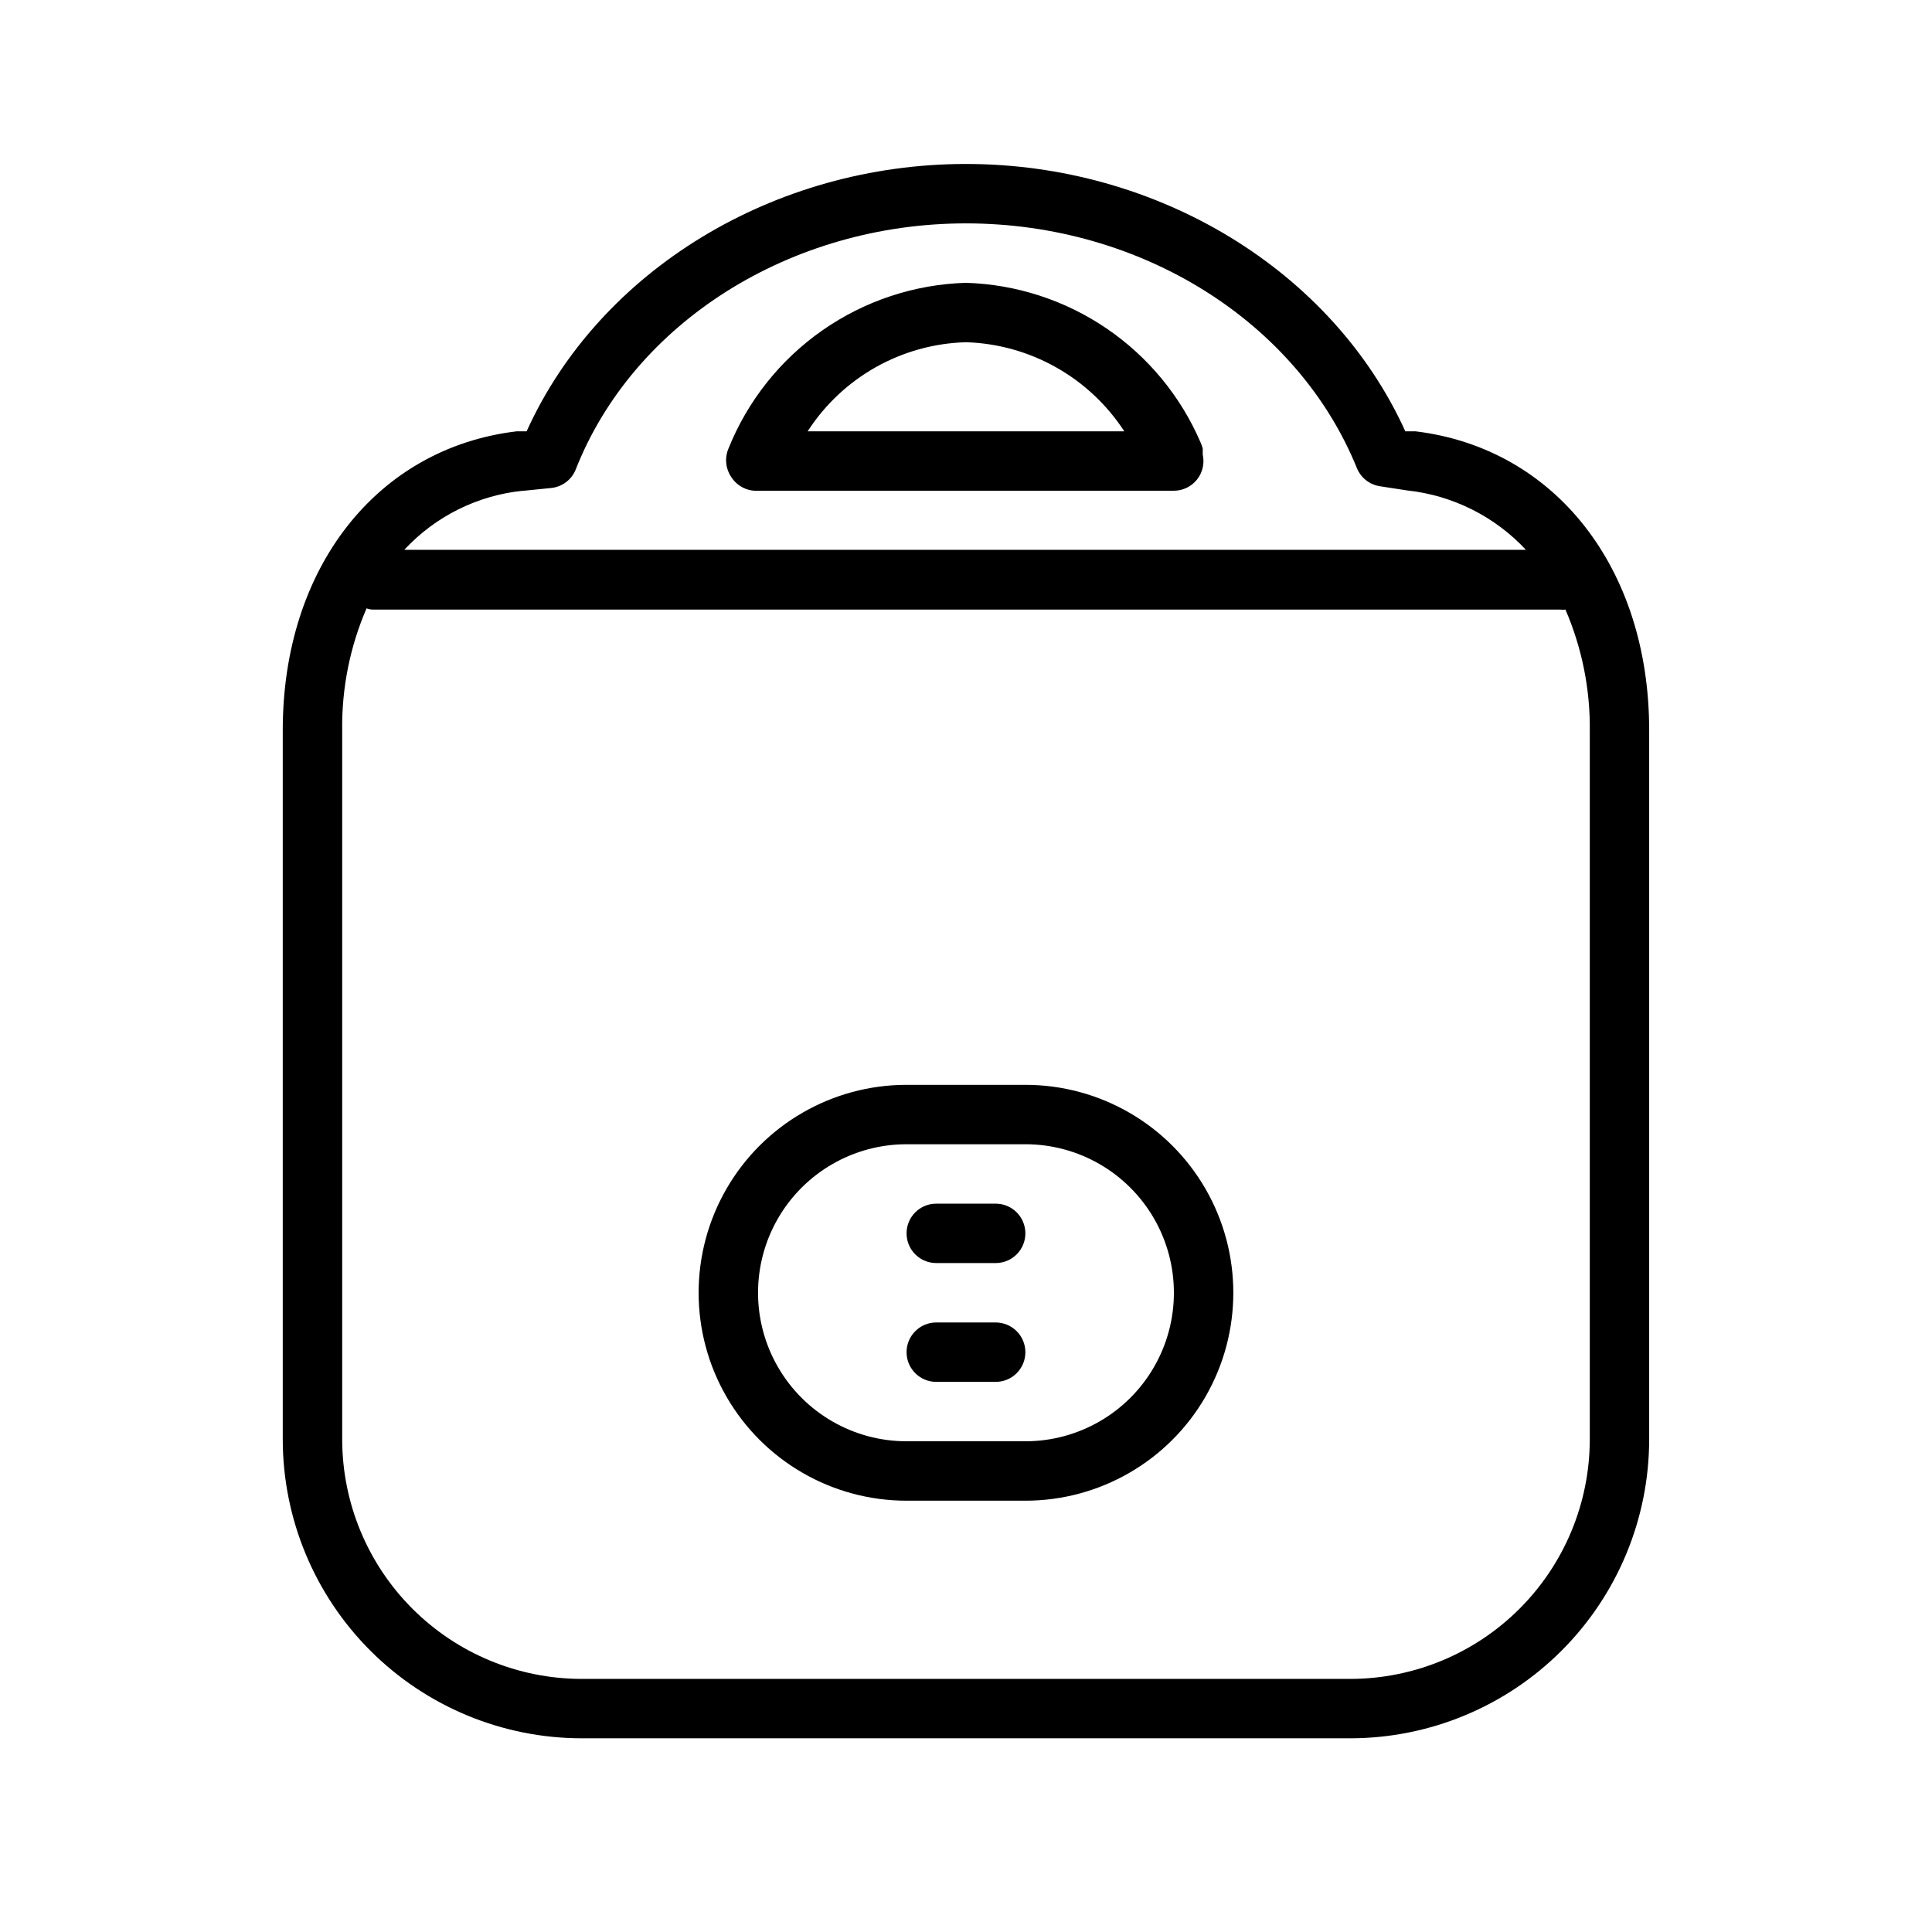
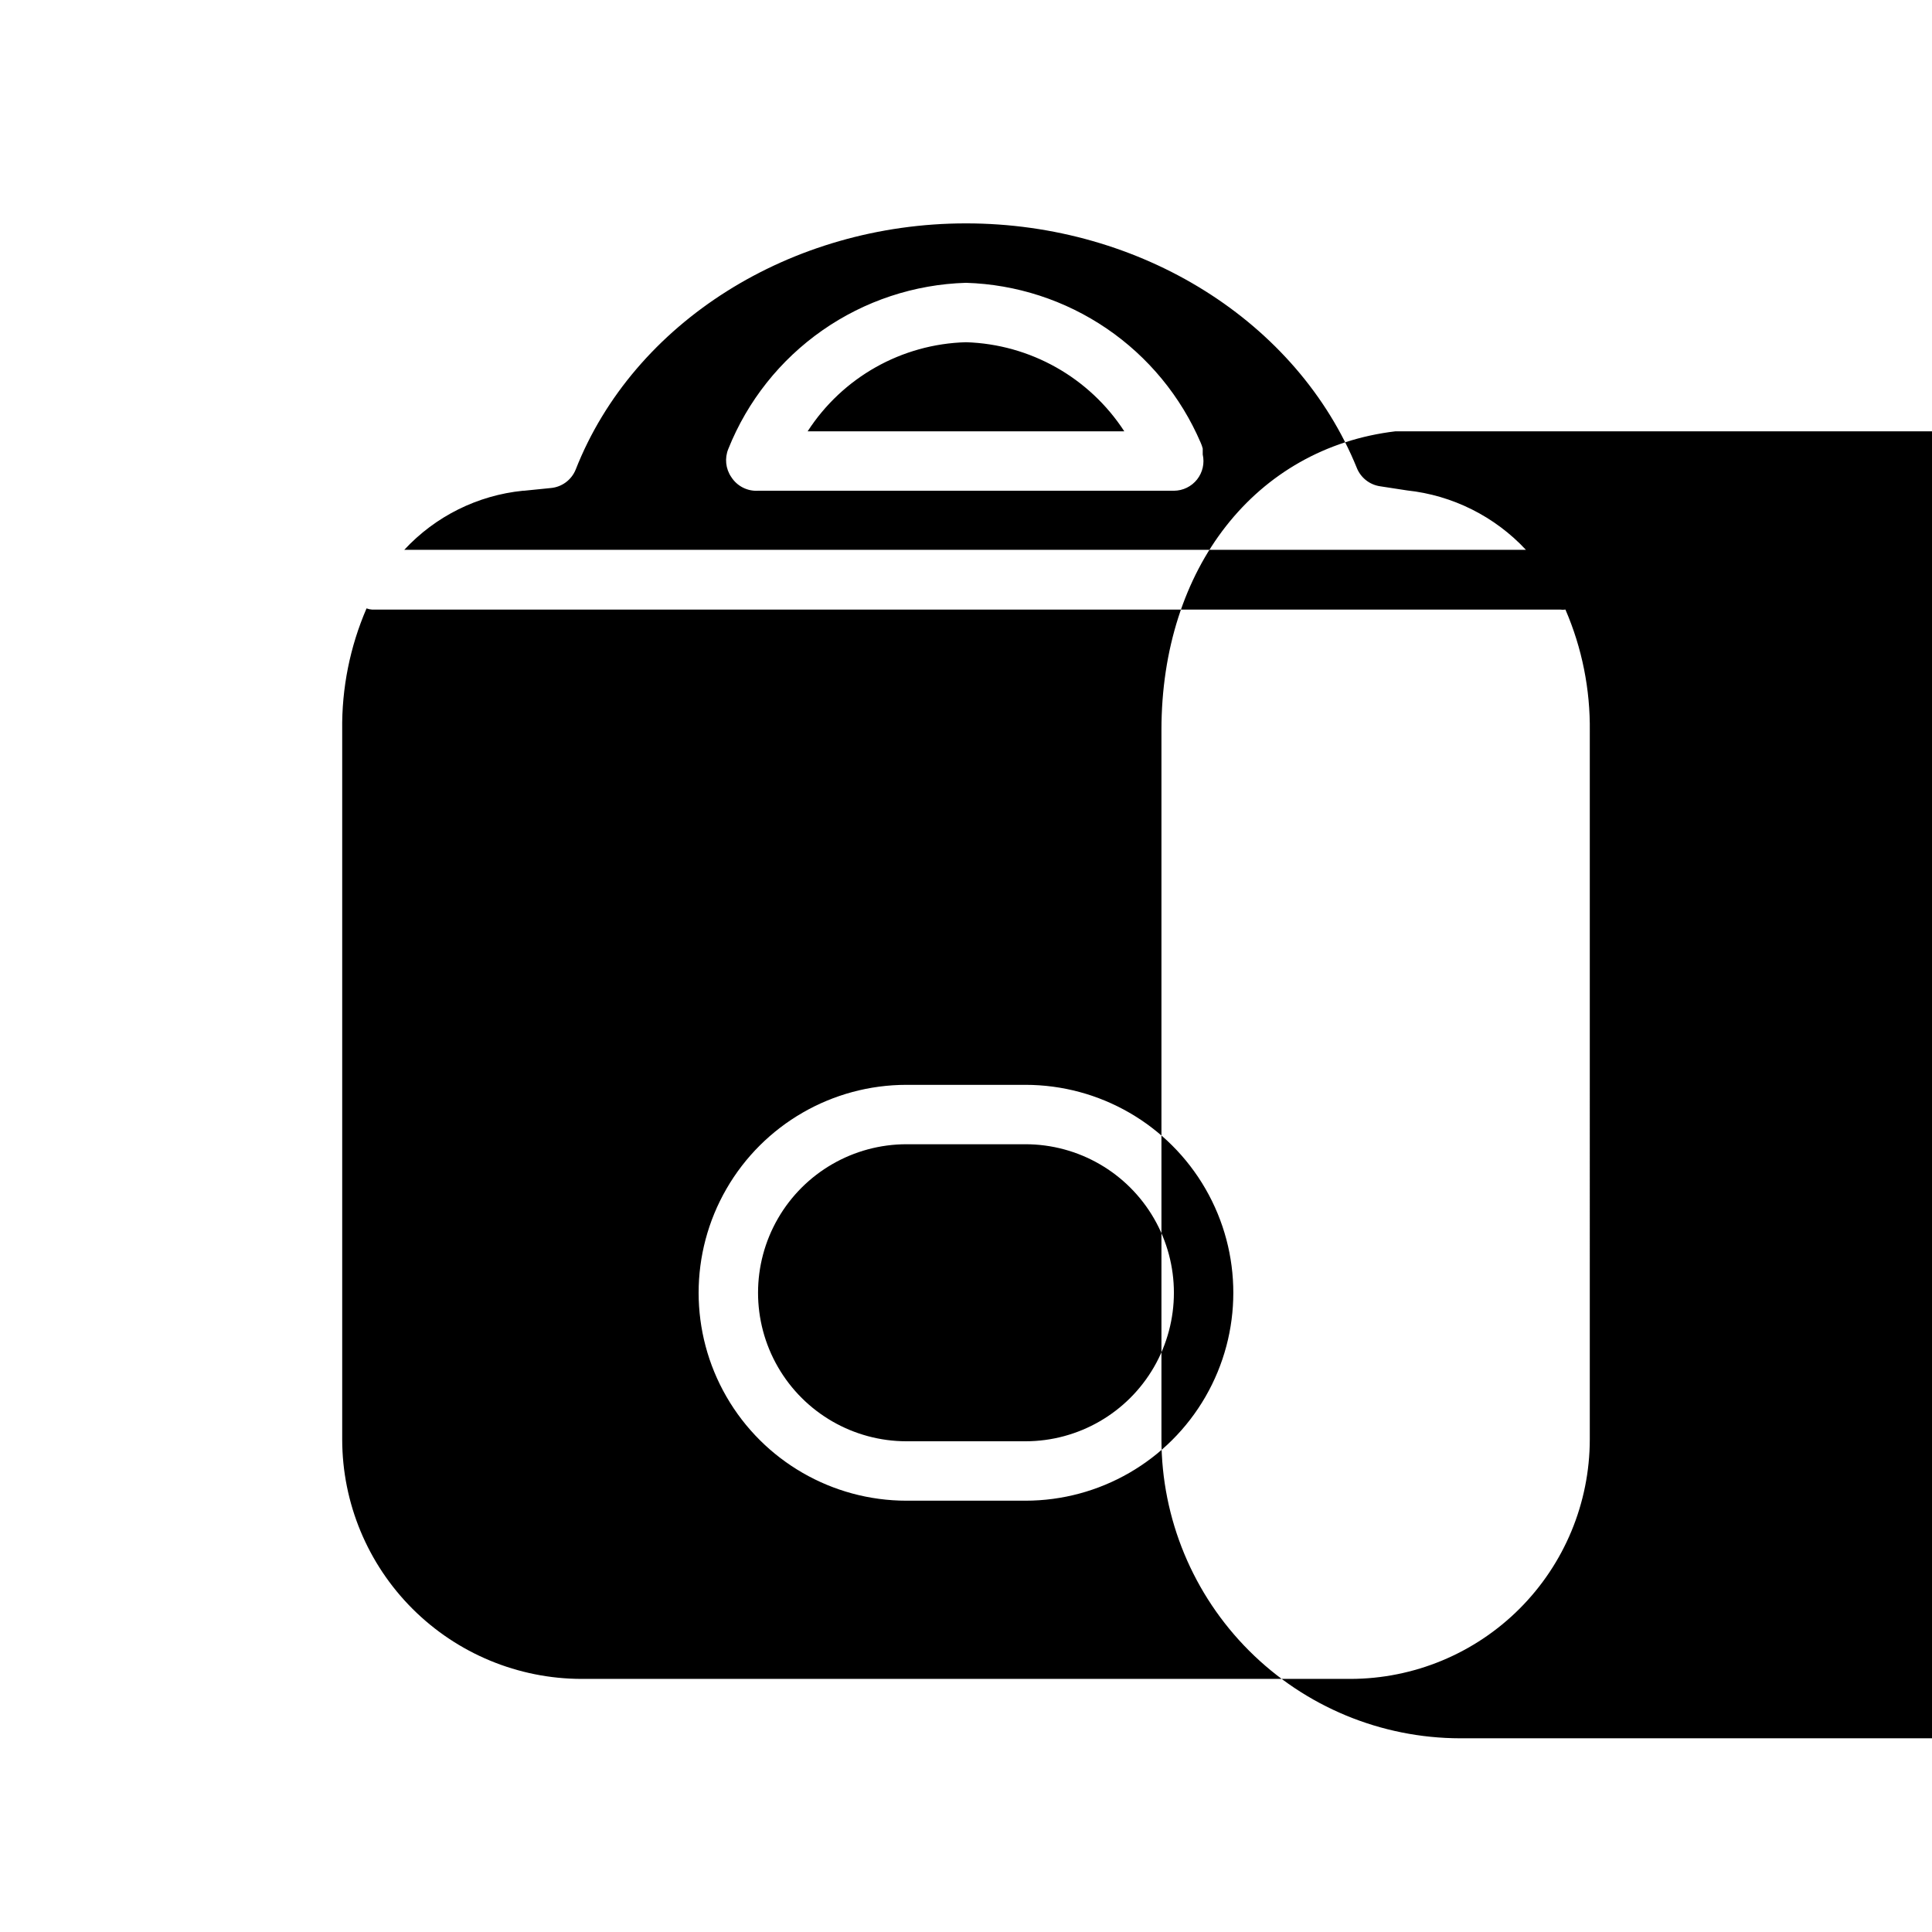
<svg xmlns="http://www.w3.org/2000/svg" fill="#000000" width="800px" height="800px" version="1.1" viewBox="144 144 512 512">
-   <path d="m519.1 258.3h-2.676c-19.363-42.664-65.574-70.848-116.43-70.848-50.855 0-97.141 28.184-116.43 70.848h-2.598c-37.078 4.41-62.031 36.211-62.031 79.195v187.98c0.02 20.996 8.371 41.125 23.219 55.973s34.977 23.195 55.973 23.219h203.73c20.996-0.023 41.125-8.371 55.973-23.219 14.848-14.848 23.199-34.977 23.219-55.973v-187.98c0-42.902-24.875-74.707-61.953-79.195zm-236.16 15.742 7.008-0.707c2.945-0.254 5.5-2.141 6.609-4.879 15.352-39.047 56.996-65.258 103.44-65.258s87.852 26.055 103.6 64.867l-0.004-0.004c1.055 2.574 3.391 4.398 6.141 4.805l7.164 1.102c12.047 1.289 23.227 6.879 31.488 15.742h-297.25c8.234-8.887 19.434-14.457 31.488-15.664zm282.37 251.44c-0.023 16.82-6.715 32.945-18.609 44.84-11.895 11.895-28.02 18.586-44.84 18.605h-203.73c-16.82-0.02-32.945-6.711-44.84-18.605-11.895-11.895-18.586-28.02-18.605-44.84v-187.98c-0.148-11.094 2.051-22.094 6.453-32.277 0.453 0.18 0.93 0.285 1.418 0.316h314.88c0.473 0.074 0.949 0.074 1.418 0 4.402 10.184 6.602 21.18 6.457 32.273zm-220.42-251.43h110.21c2.394-0.012 4.656-1.113 6.141-2.992 1.473-1.867 2.019-4.297 1.496-6.613v-1.574c-0.137-0.539-0.32-1.066-0.551-1.574-5.258-12.25-13.902-22.742-24.918-30.242-11.02-7.504-23.949-11.703-37.27-12.109-13.645 0.402-26.871 4.785-38.059 12.602-11.188 7.816-19.848 18.73-24.918 31.402-1.023 2.465-0.727 5.281 0.785 7.481 1.535 2.398 4.242 3.785 7.086 3.621zm55.105-39.359c17.008 0.523 32.684 9.348 41.957 23.613h-83.918c9.238-14.309 24.934-23.145 41.961-23.613zm15.742 196.8h-31.488c-19.688 0-37.879 10.5-47.723 27.551-9.844 17.051-9.844 38.055 0 55.105 9.844 17.047 28.035 27.551 47.723 27.551h31.488c19.688 0 37.879-10.504 47.723-27.551 9.844-17.051 9.844-38.055 0-55.105-9.844-17.051-28.035-27.551-47.723-27.551zm0 94.465-31.488-0.004c-14.062 0-27.055-7.5-34.086-19.68-7.031-12.176-7.031-27.18 0-39.359 7.031-12.176 20.023-19.68 34.086-19.68h31.488c14.062 0 27.055 7.504 34.086 19.68 7.031 12.18 7.031 27.184 0 39.359-7.031 12.18-20.023 19.68-34.086 19.68zm0-55.105c0 2.086-0.828 4.09-2.305 5.566-1.477 1.477-3.481 2.305-5.566 2.305h-15.746c-4.348 0-7.871-3.523-7.871-7.871s3.523-7.871 7.871-7.871h15.746c2.086 0 4.09 0.828 5.566 2.305s2.305 3.477 2.305 5.566zm0 31.488c0 2.086-0.828 4.09-2.305 5.566-1.477 1.477-3.481 2.305-5.566 2.305h-15.746c-4.348 0-7.871-3.523-7.871-7.871 0-4.348 3.523-7.875 7.871-7.875h15.746c2.086 0 4.09 0.832 5.566 2.309 1.477 1.477 2.305 3.477 2.305 5.566z" />
+   <path d="m519.1 258.3h-2.676h-2.598c-37.078 4.41-62.031 36.211-62.031 79.195v187.98c0.02 20.996 8.371 41.125 23.219 55.973s34.977 23.195 55.973 23.219h203.73c20.996-0.023 41.125-8.371 55.973-23.219 14.848-14.848 23.199-34.977 23.219-55.973v-187.98c0-42.902-24.875-74.707-61.953-79.195zm-236.16 15.742 7.008-0.707c2.945-0.254 5.5-2.141 6.609-4.879 15.352-39.047 56.996-65.258 103.44-65.258s87.852 26.055 103.6 64.867l-0.004-0.004c1.055 2.574 3.391 4.398 6.141 4.805l7.164 1.102c12.047 1.289 23.227 6.879 31.488 15.742h-297.25c8.234-8.887 19.434-14.457 31.488-15.664zm282.37 251.44c-0.023 16.82-6.715 32.945-18.609 44.84-11.895 11.895-28.02 18.586-44.84 18.605h-203.73c-16.82-0.02-32.945-6.711-44.84-18.605-11.895-11.895-18.586-28.02-18.605-44.84v-187.98c-0.148-11.094 2.051-22.094 6.453-32.277 0.453 0.18 0.93 0.285 1.418 0.316h314.88c0.473 0.074 0.949 0.074 1.418 0 4.402 10.184 6.602 21.18 6.457 32.273zm-220.42-251.43h110.21c2.394-0.012 4.656-1.113 6.141-2.992 1.473-1.867 2.019-4.297 1.496-6.613v-1.574c-0.137-0.539-0.32-1.066-0.551-1.574-5.258-12.25-13.902-22.742-24.918-30.242-11.02-7.504-23.949-11.703-37.27-12.109-13.645 0.402-26.871 4.785-38.059 12.602-11.188 7.816-19.848 18.73-24.918 31.402-1.023 2.465-0.727 5.281 0.785 7.481 1.535 2.398 4.242 3.785 7.086 3.621zm55.105-39.359c17.008 0.523 32.684 9.348 41.957 23.613h-83.918c9.238-14.309 24.934-23.145 41.961-23.613zm15.742 196.8h-31.488c-19.688 0-37.879 10.5-47.723 27.551-9.844 17.051-9.844 38.055 0 55.105 9.844 17.047 28.035 27.551 47.723 27.551h31.488c19.688 0 37.879-10.504 47.723-27.551 9.844-17.051 9.844-38.055 0-55.105-9.844-17.051-28.035-27.551-47.723-27.551zm0 94.465-31.488-0.004c-14.062 0-27.055-7.5-34.086-19.68-7.031-12.176-7.031-27.18 0-39.359 7.031-12.176 20.023-19.68 34.086-19.68h31.488c14.062 0 27.055 7.504 34.086 19.68 7.031 12.18 7.031 27.184 0 39.359-7.031 12.18-20.023 19.68-34.086 19.68zm0-55.105c0 2.086-0.828 4.09-2.305 5.566-1.477 1.477-3.481 2.305-5.566 2.305h-15.746c-4.348 0-7.871-3.523-7.871-7.871s3.523-7.871 7.871-7.871h15.746c2.086 0 4.09 0.828 5.566 2.305s2.305 3.477 2.305 5.566zm0 31.488c0 2.086-0.828 4.09-2.305 5.566-1.477 1.477-3.481 2.305-5.566 2.305h-15.746c-4.348 0-7.871-3.523-7.871-7.871 0-4.348 3.523-7.875 7.871-7.875h15.746c2.086 0 4.09 0.832 5.566 2.309 1.477 1.477 2.305 3.477 2.305 5.566z" />
</svg>